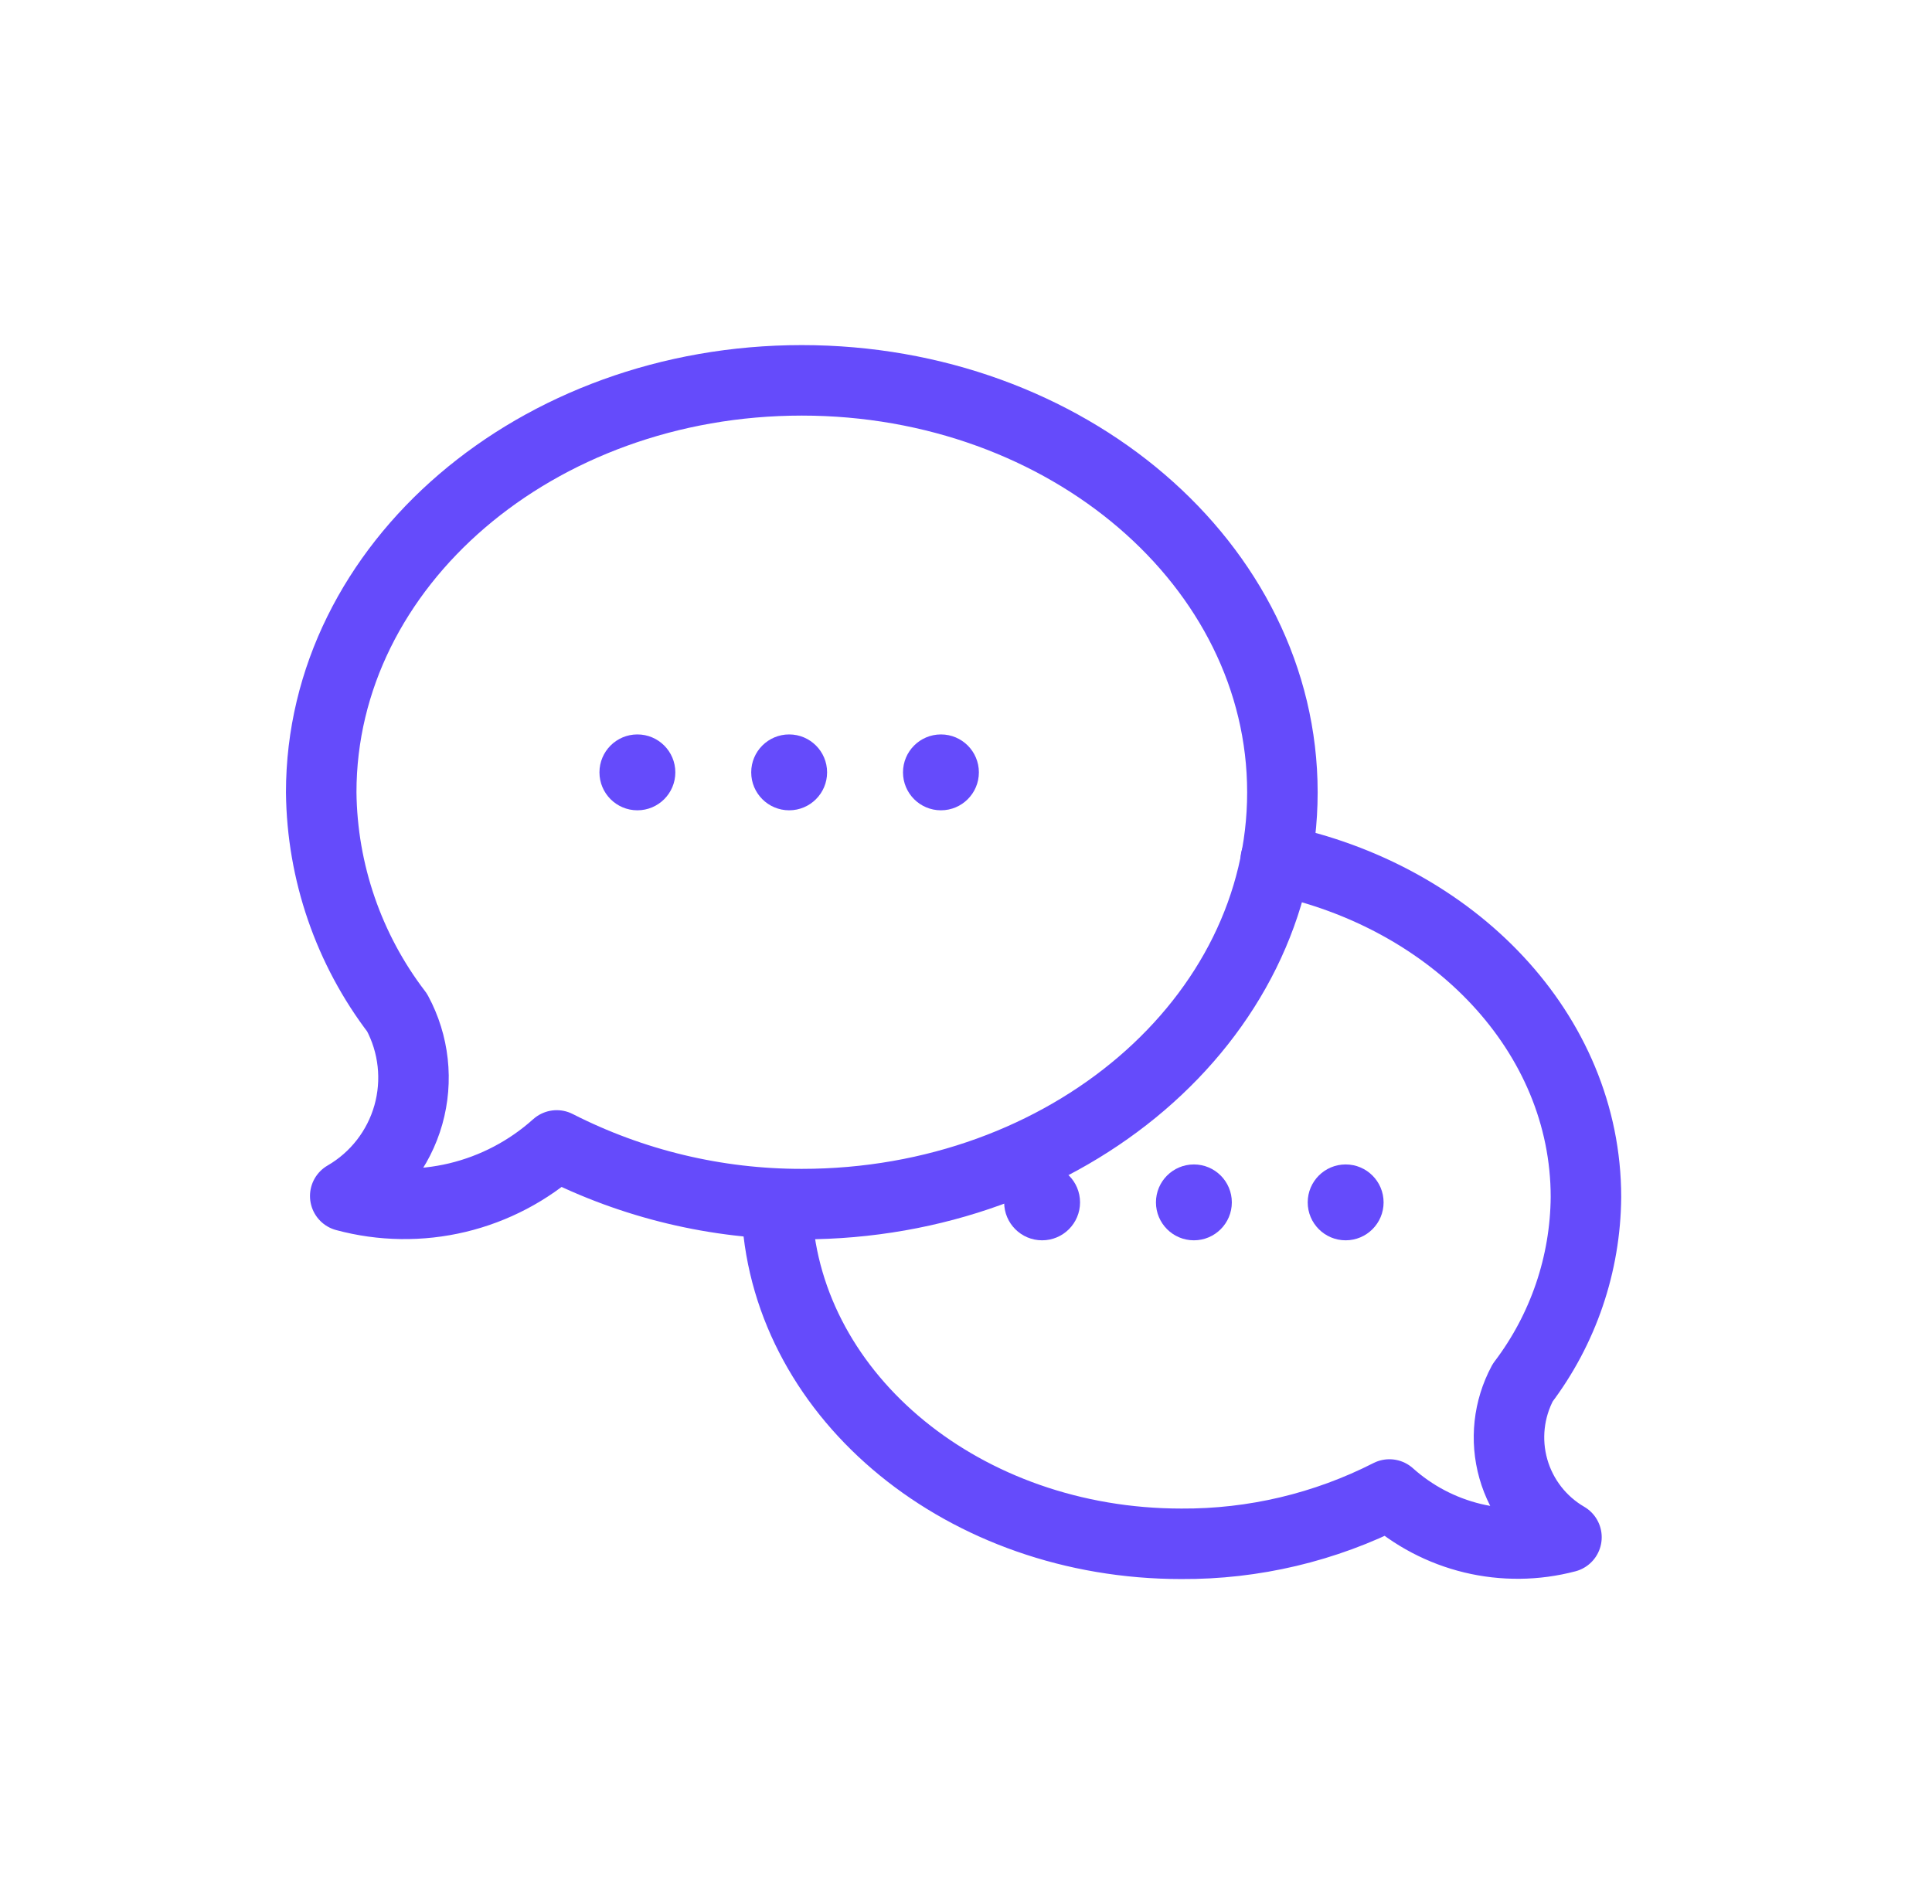
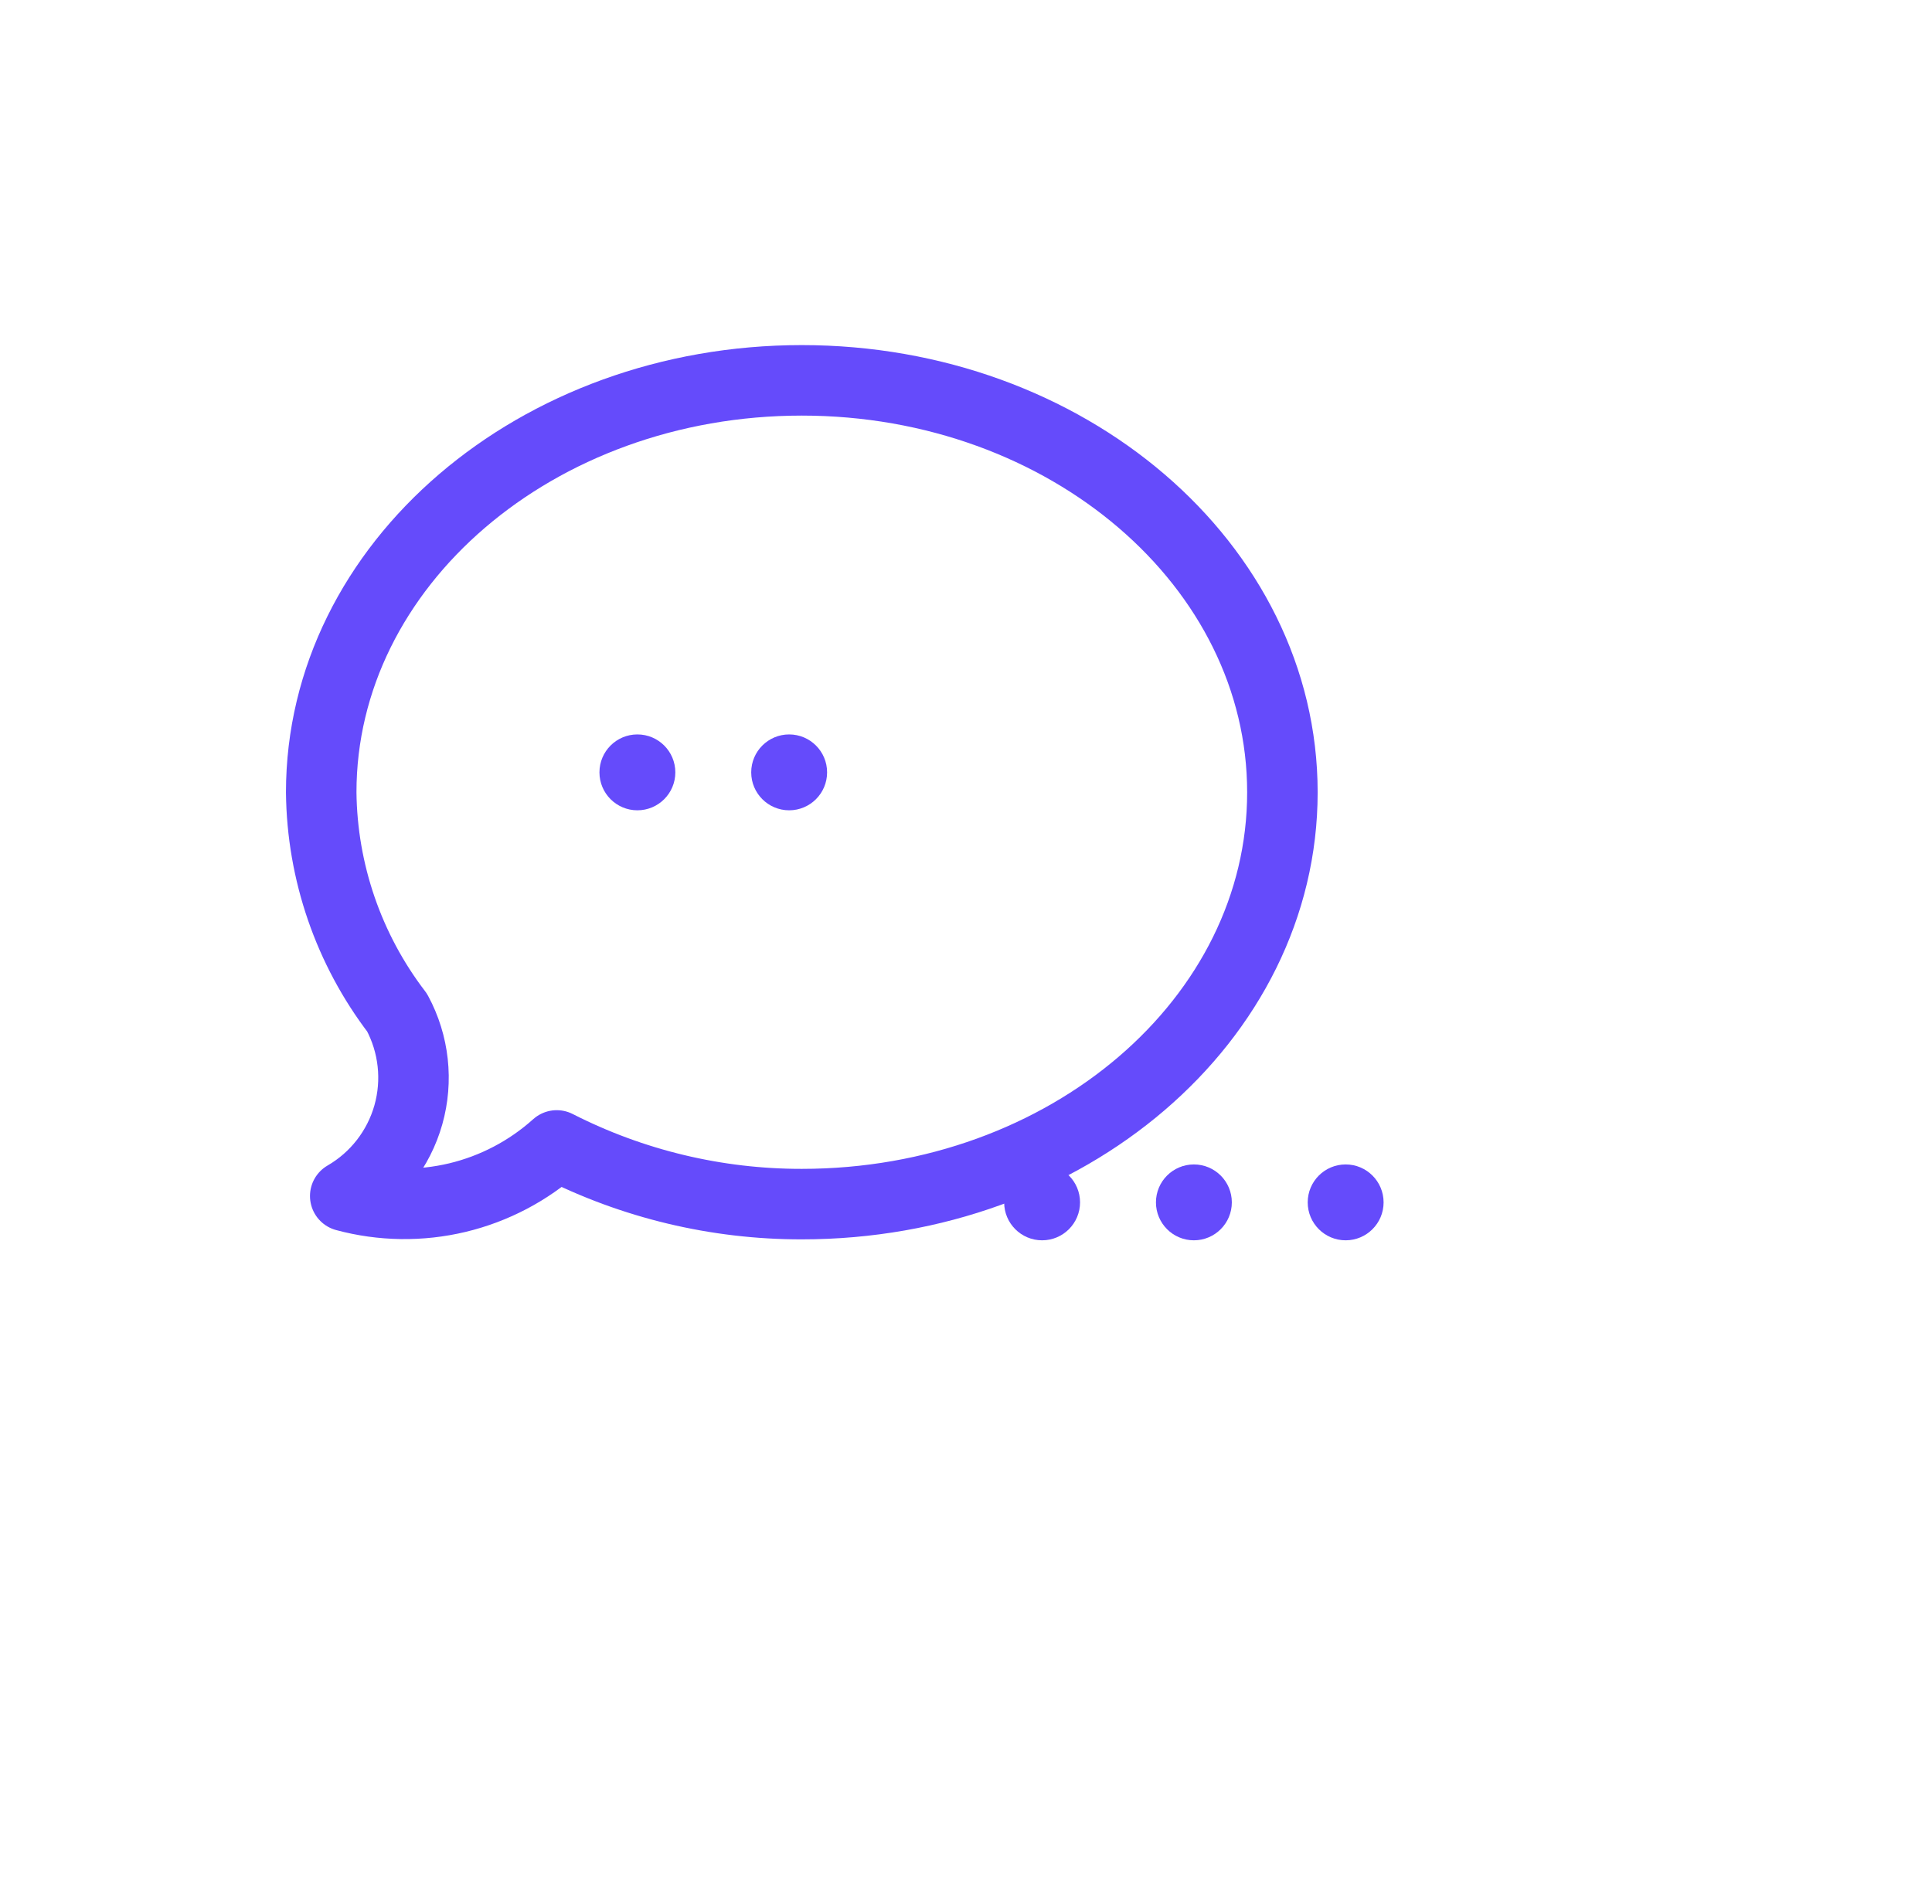
<svg xmlns="http://www.w3.org/2000/svg" width="69" height="68" viewBox="0 0 69 68" fill="none">
-   <path d="M45.562 30.701C51.919 32.004 56.641 36.905 56.641 42.756C56.622 45.152 55.83 47.477 54.382 49.387C53.877 50.33 53.757 51.433 54.048 52.462C54.34 53.492 55.02 54.368 55.945 54.906C54.847 55.195 53.695 55.207 52.591 54.941C51.487 54.674 50.467 54.138 49.622 53.38C47.32 54.553 44.77 55.157 42.187 55.141C34.452 55.141 28.141 49.938 27.752 43.397" stroke="#654BFB" stroke-width="2.518" stroke-linecap="round" stroke-linejoin="round" />
  <path d="M28.636 13.585C19.16 13.585 11.472 20.171 11.472 28.301C11.502 31.148 12.453 33.908 14.182 36.169C14.785 37.288 14.929 38.597 14.584 39.82C14.238 41.042 13.43 42.082 12.33 42.719C13.64 43.072 15.017 43.091 16.336 42.776C17.655 42.46 18.874 41.819 19.883 40.912C22.593 42.294 25.594 43.012 28.636 43.008C38.113 43.008 45.8 36.422 45.8 28.301C45.8 20.18 38.113 13.585 28.636 13.585Z" stroke="#654BFB" stroke-width="2.518" stroke-linecap="round" stroke-linejoin="round" />
  <circle cx="22.764" cy="27.587" r="1.355" fill="#654BFB" />
  <circle cx="28.184" cy="27.587" r="1.355" fill="#654BFB" />
-   <circle cx="33.605" cy="27.587" r="1.355" fill="#654BFB" />
  <circle cx="37.218" cy="42.946" r="1.355" fill="#654BFB" />
  <circle cx="42.639" cy="42.946" r="1.355" fill="#654BFB" />
  <circle cx="48.059" cy="42.946" r="1.355" fill="#654BFB" />
</svg>